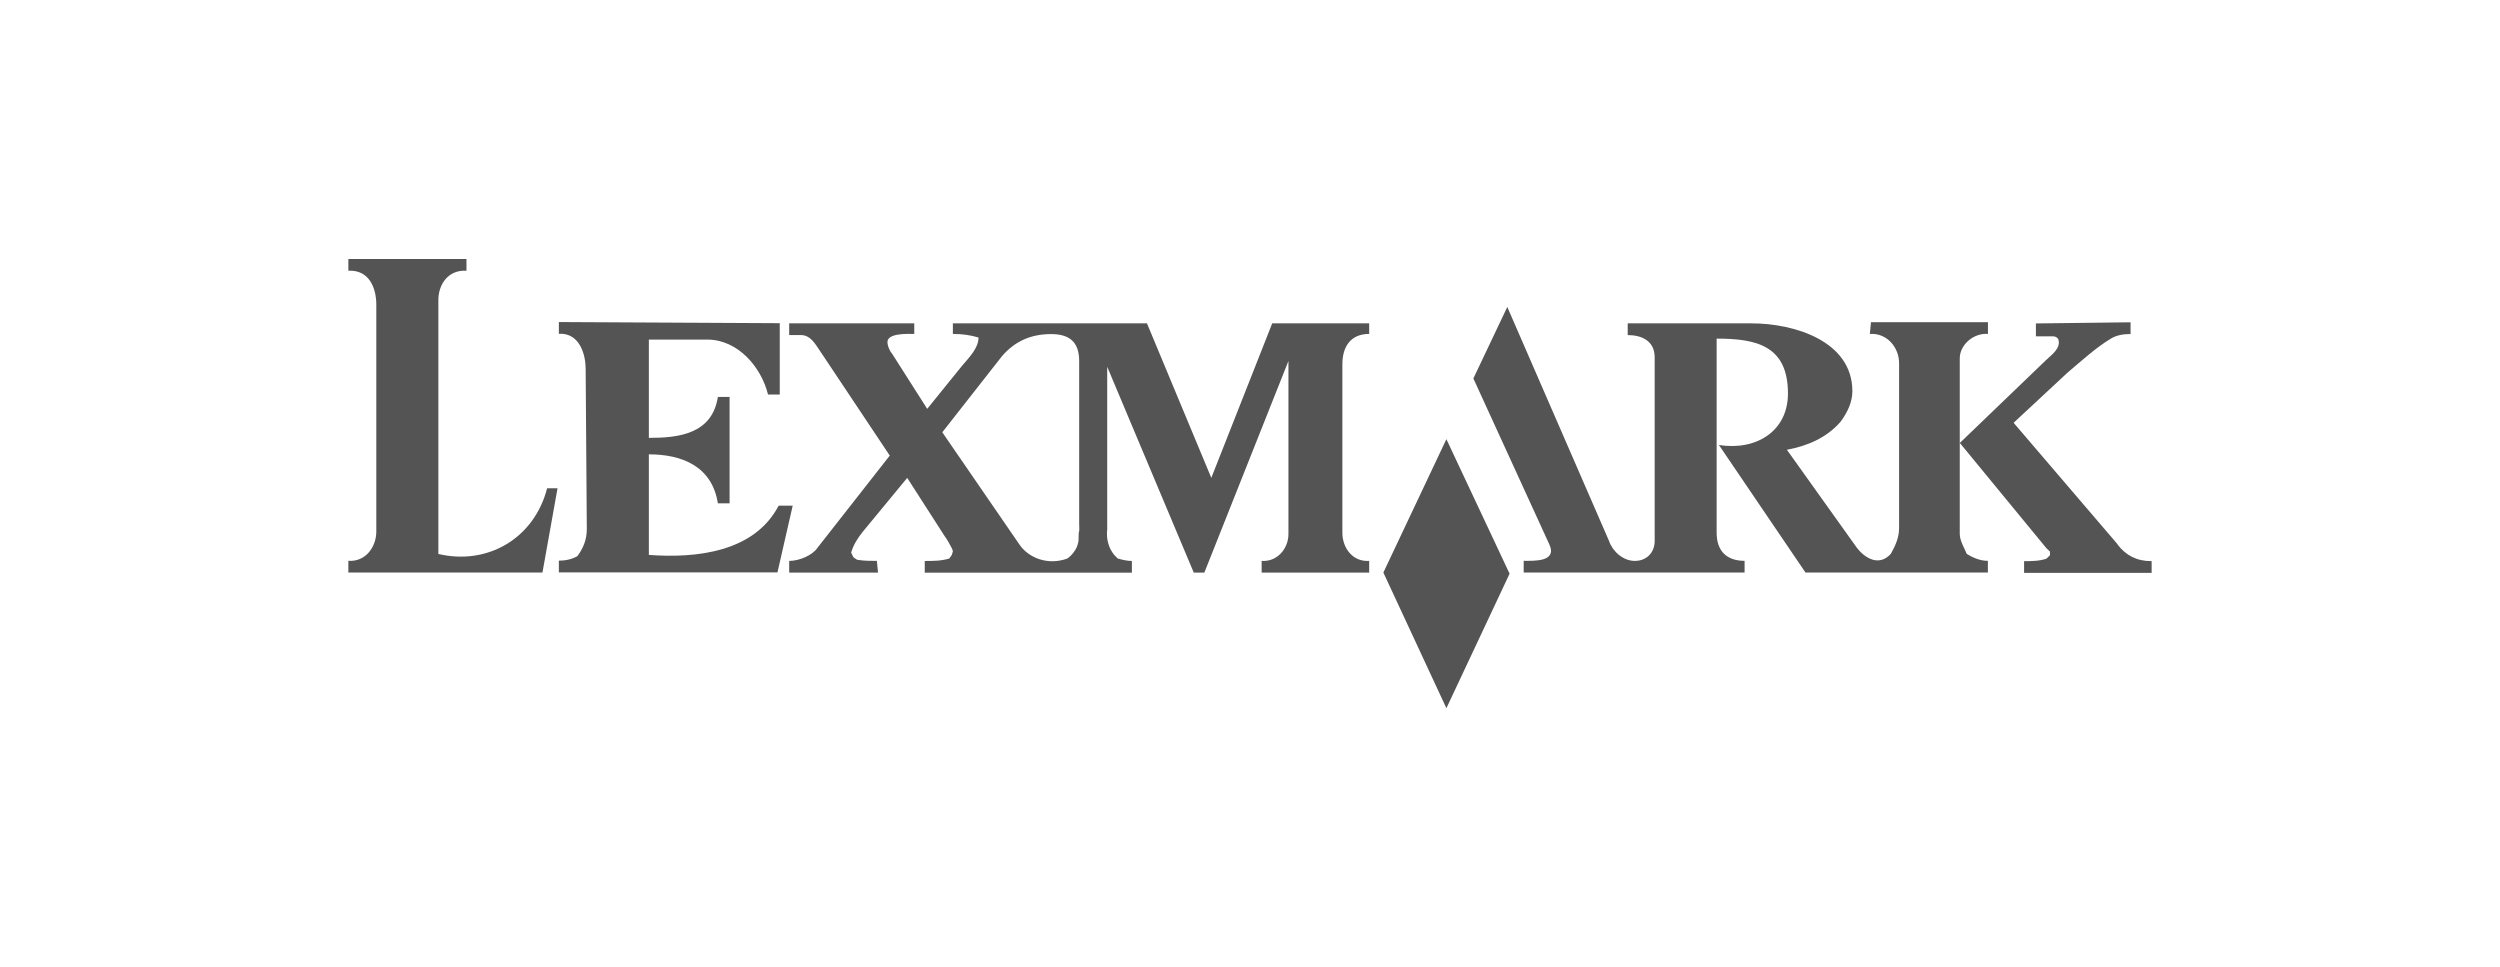
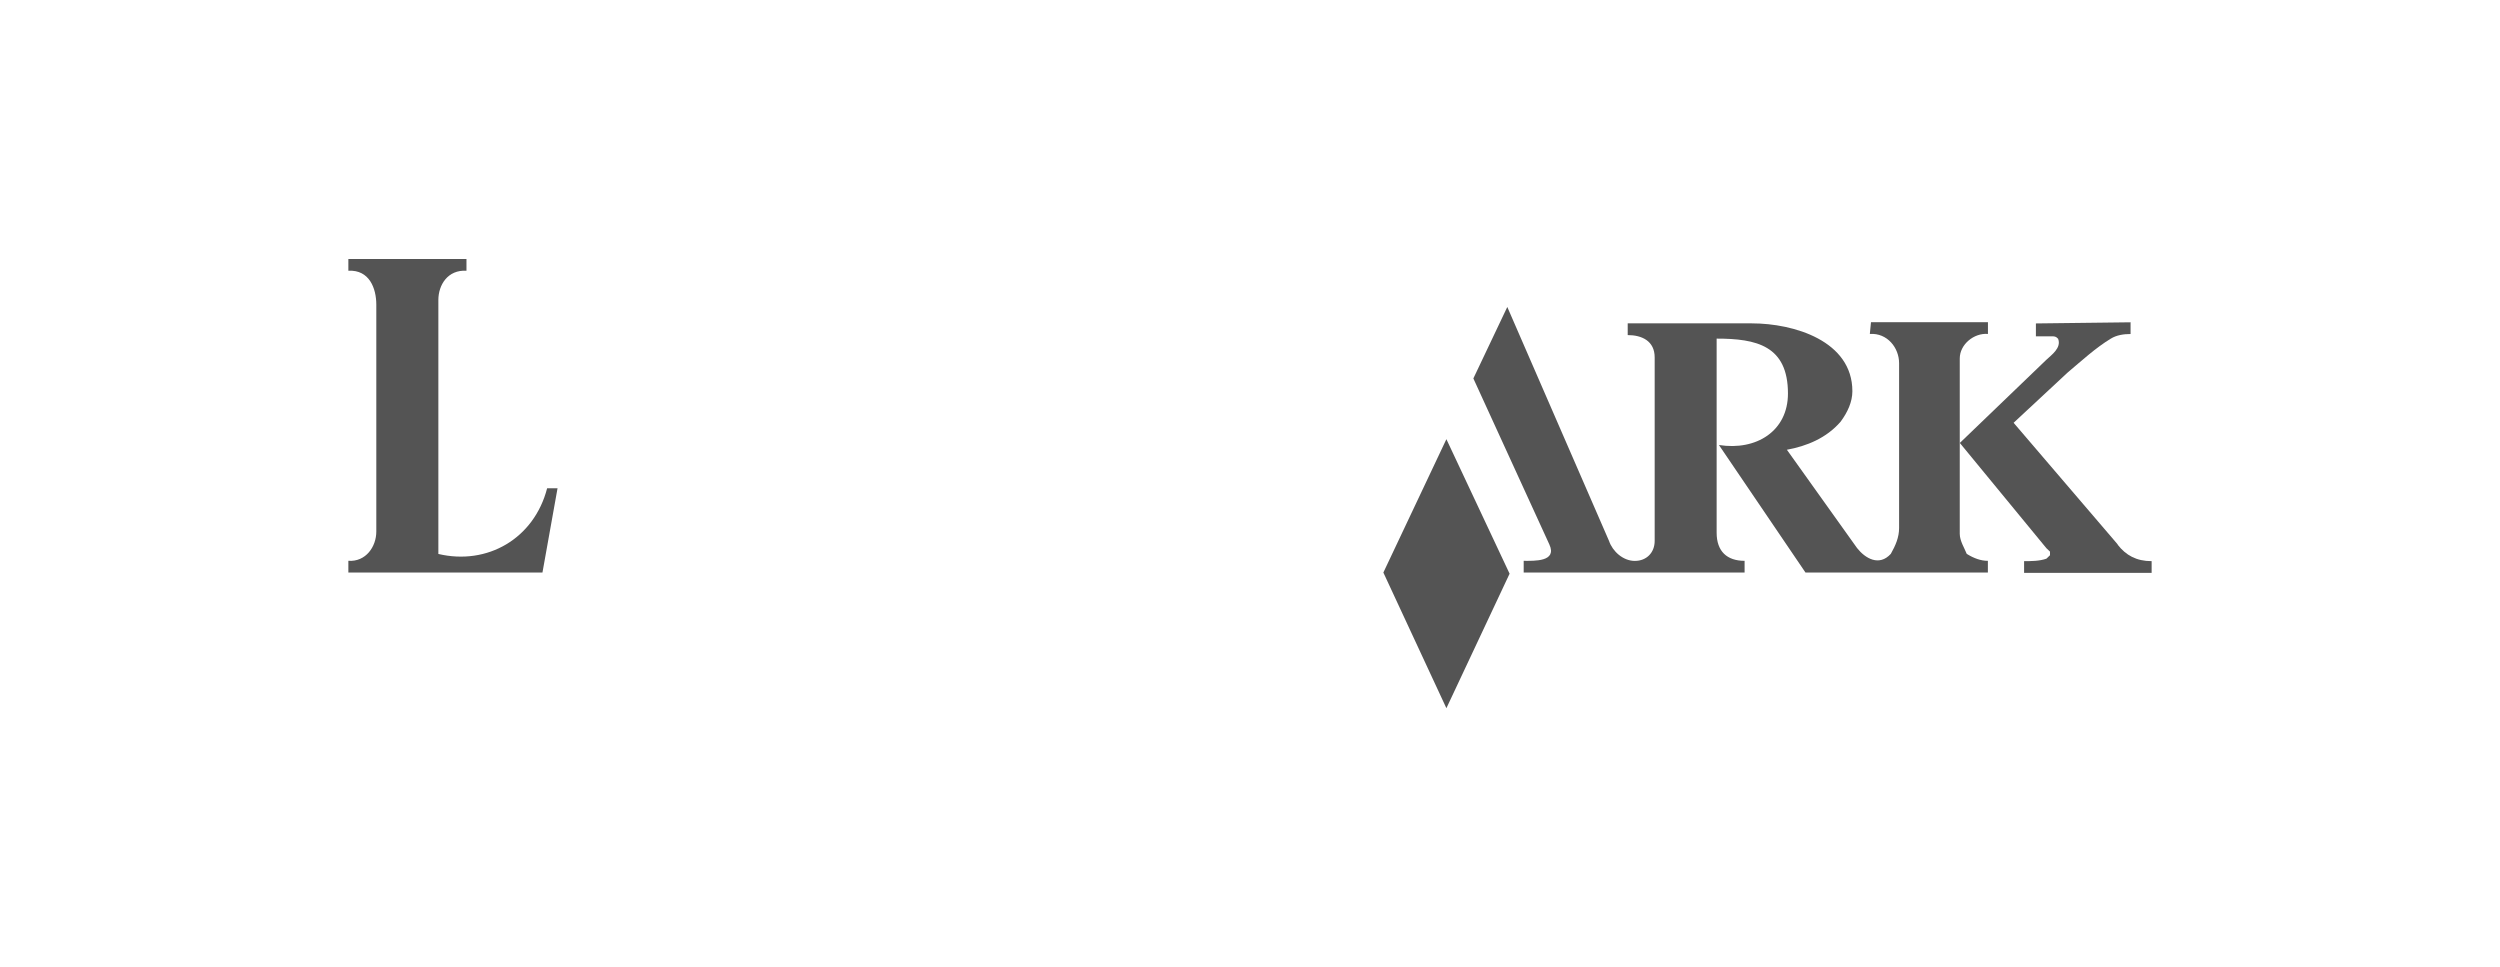
<svg xmlns="http://www.w3.org/2000/svg" id="Layer_1" data-name="Layer 1" width="305" height="118" viewBox="0 0 305 118">
  <defs>
    <style>      .cls-1 {        fill: #545454;        fill-rule: evenodd;      }    </style>
  </defs>
  <polygon class="cls-1" points="184.17 69.99 176.46 86.4 168.77 69.85 176.46 53.58 184.17 69.99 184.17 69.99 184.17 69.99 184.17 69.99" />
  <path class="cls-1" d="m53.48,67.57v-30.97c0-1.84,1.15-3.71,3.43-3.57h0v-1.43h-14.41v1.43h0c2.56-.14,3.41,2.14,3.41,4.14v27.68c0,1.84-1.27,3.71-3.41,3.57h0v1.43h23.68l1.84-10.28h-1.27c-1.59,6.14-7.29,9.43-13.28,8.01h0Z" />
-   <path class="cls-1" d="m94.99,61.7c-2.99,5.71-10.13,6.42-15.83,6h0v-12.27h0c4,0,7.71,1.43,8.42,5.98h1.43v-12.98h-1.43c-.71,4.56-4.85,4.99-8.42,4.99h0v-11.99h7.13c3.7,0,6.56,3.29,7.41,6.7h1.43v-8.7l-26.95-.14v1.43h0c2.56-.14,3.27,2.58,3.27,4.28h0l.14,19.54h0c0,1.29-.42,2.3-1.13,3.29-.71.44-1.57.57-2.28.57h0v1.43h26.67l1.86-8.14h-1.72Z" />
  <path class="cls-1" d="m258.36,66.42l-12.7-14.84,6.58-6.12h0c1.7-1.43,3.41-3.01,5.27-4.14.71-.44,1.57-.57,2.42-.57h0v-1.43l-11.55.14v1.57h1.86c.42,0,.57,0,.85.3.44,1.13-.85,2-1.43,2.56h0l-10.56,10.15,10.56,12.84h0c.14.14.28.28.44.42h0v.44l-.44.42h0c-.85.3-1.86.3-2.72.3h0v1.43h15.56v-1.43h0c-1.86,0-3.13-.71-4.14-2h0Z" />
-   <path class="cls-1" d="m147.78,58.3l-7.85-18.85h-23.68v1.29h0c1.15,0,2.14.14,3.13.44,0,1.27-1.13,2.42-1.98,3.41h0l-4.28,5.29-4.28-6.72h0c-.16-.14-.57-.85-.57-1.43,0-1.13,2.56-.99,3.27-.99h0v-1.29h-15.26v1.43h1.43c1.15,0,1.7,1.01,2.28,1.86h0l8.56,12.84-8.84,11.28h0c-.57.85-2.14,1.57-3.43,1.57h0v1.43h10.84l-.14-1.43h0c-.85,0-1.57,0-2.42-.14h0l-.44-.3-.28-.57h0c.28-.99.85-1.84,1.43-2.56h0l5.41-6.56,4.58,7.13h0c.14.14.71,1.13.85,1.43,0,0,.14.28.14.42h0l-.14.44-.3.42h0c-.99.3-1.98.3-2.99.3h0v1.43h25.27v-1.43h0c-.57,0-1.15-.14-1.72-.3h0l-.42-.42h0c-.71-.85-1.01-2-.87-3.15h0v-19.82l10.56,25.11h1.29l10.26-25.82v21.1h0c0,1.86-1.43,3.43-3.27,3.29h0v1.43h13.12v-1.43h0c-2,.14-3.27-1.57-3.27-3.43h0v-20.55h0c0-2.14.99-3.71,3.27-3.71h0v-1.29h-11.83l-7.43,18.85h0Zm-16.11,5.85v.57c-.16.55,0,1.13-.16,1.57-.14.71-.71,1.43-1.27,1.84-2.3.87-4.72,0-5.87-1.7h0l-9.41-13.69,7.27-9.27h0c1.59-1.86,3.57-2.71,6-2.71,2.28,0,3.43.99,3.43,3.29h0v20.11h0Z" />
  <path class="cls-1" d="m242.53,40.74v-1.43h-14.27l-.14,1.43h0c2.14-.14,3.57,1.7,3.57,3.57h0v20.11h0c0,1.15-.44,2.14-1.01,3.15-1.43,1.57-3.13.55-4.12-.71h0l-8.56-11.99h0c2.42-.44,4.84-1.43,6.56-3.43.85-1.15,1.43-2.42,1.43-3.71,0-6.14-7.13-8.28-12.27-8.28h-15.14v1.43h0c1.72,0,3.29.71,3.29,2.72h0v22.39h0c0,1.43-.99,2.44-2.42,2.44s-2.71-1.15-3.15-2.44h0l-12.41-28.54-4.14,8.72,9.27,20.25h0c.99,2.14-1.86,2-3.13,2h0v1.43h26.95v-1.43h0c-2.14,0-3.41-1.15-3.41-3.43h0v-23.68h0c4.84,0,8.7.85,8.7,6.7,0,4.58-3.86,7-8.42,6.28h0l10.56,15.56h22.25v-1.43h0c-.85,0-1.7-.3-2.58-.85-.28-.71-.85-1.59-.85-2.44h0v-21.4h0c0-1.7,1.72-3.13,3.43-2.99h0Z" />
</svg>